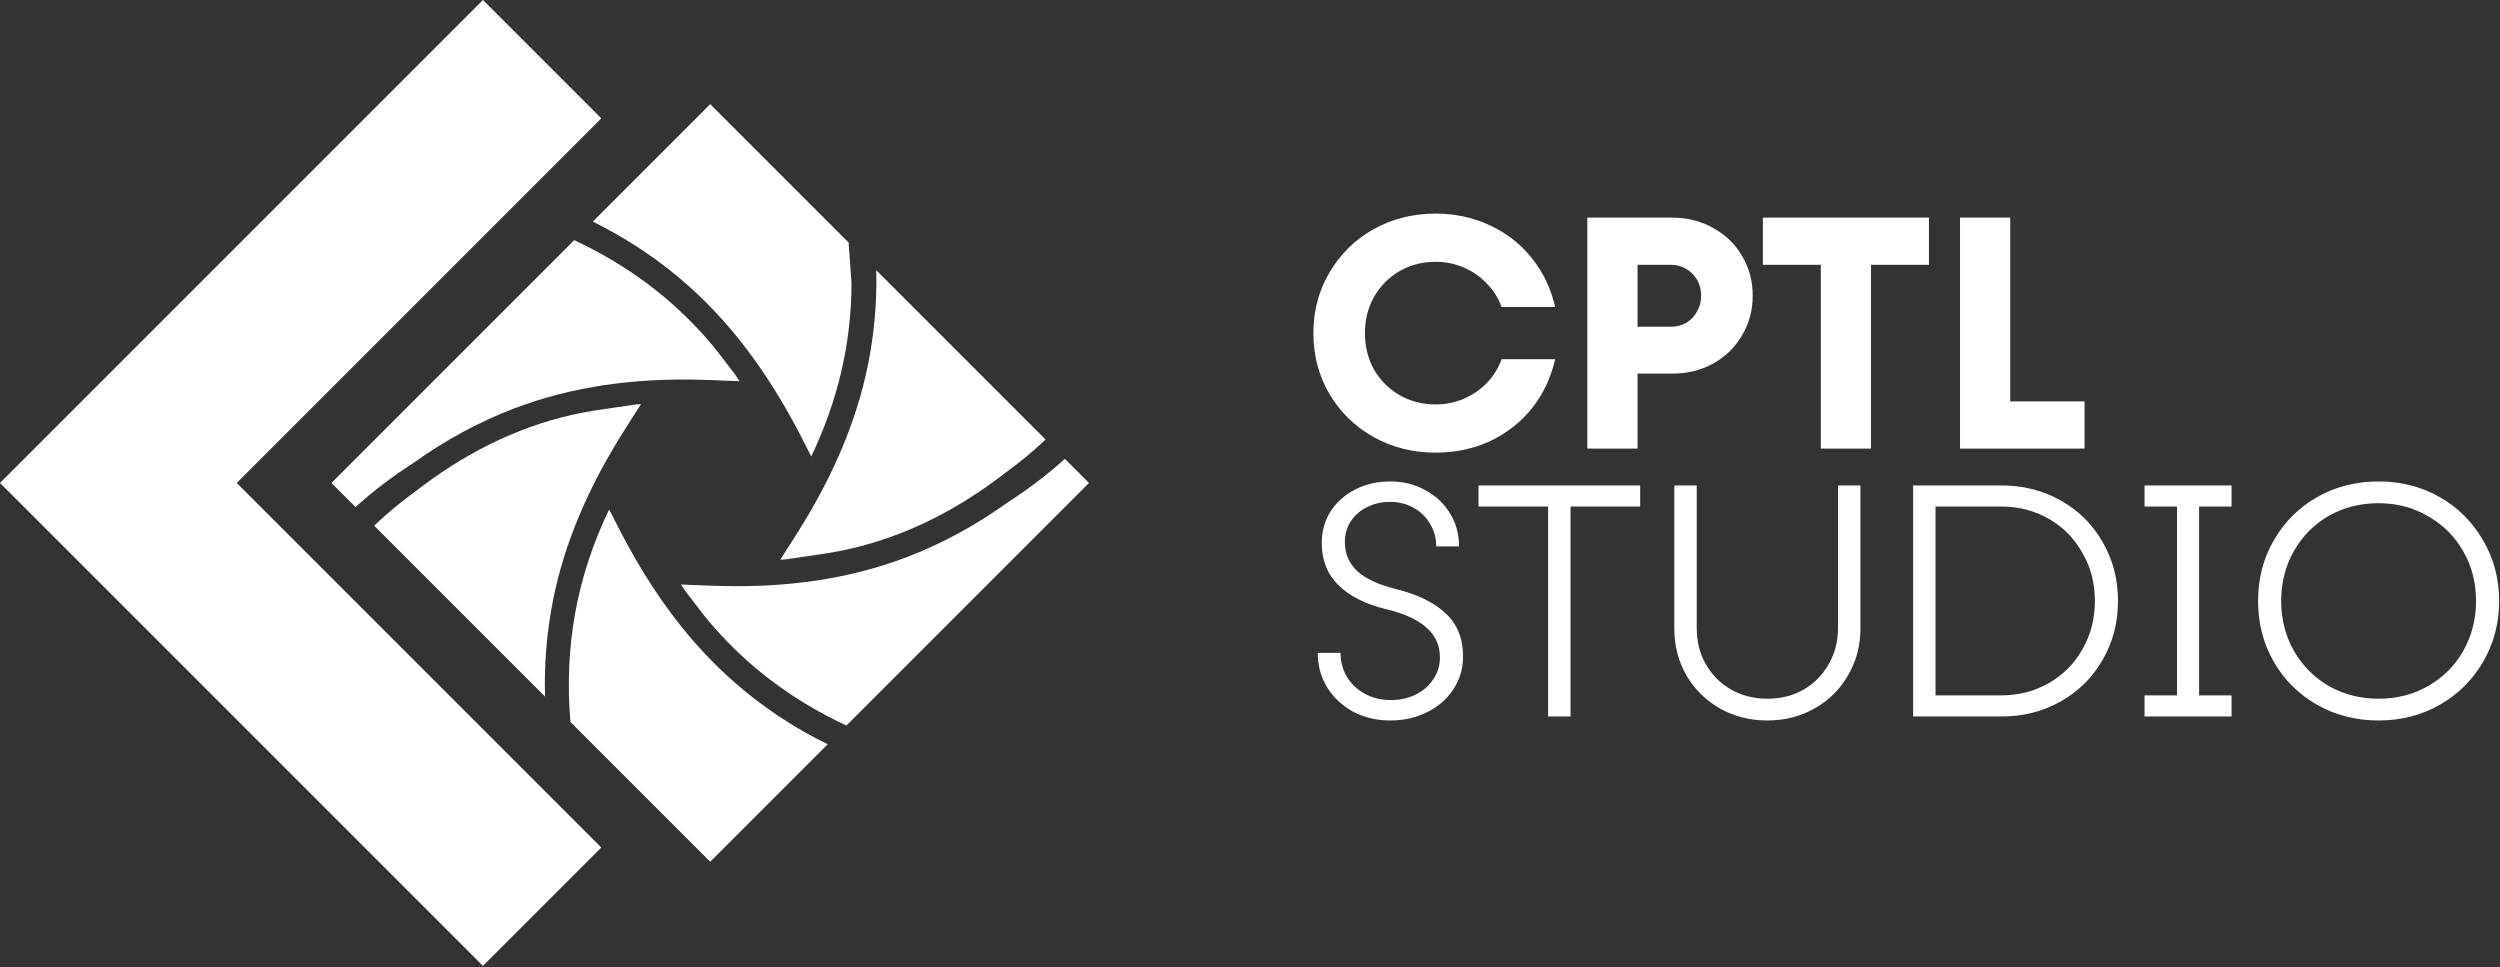
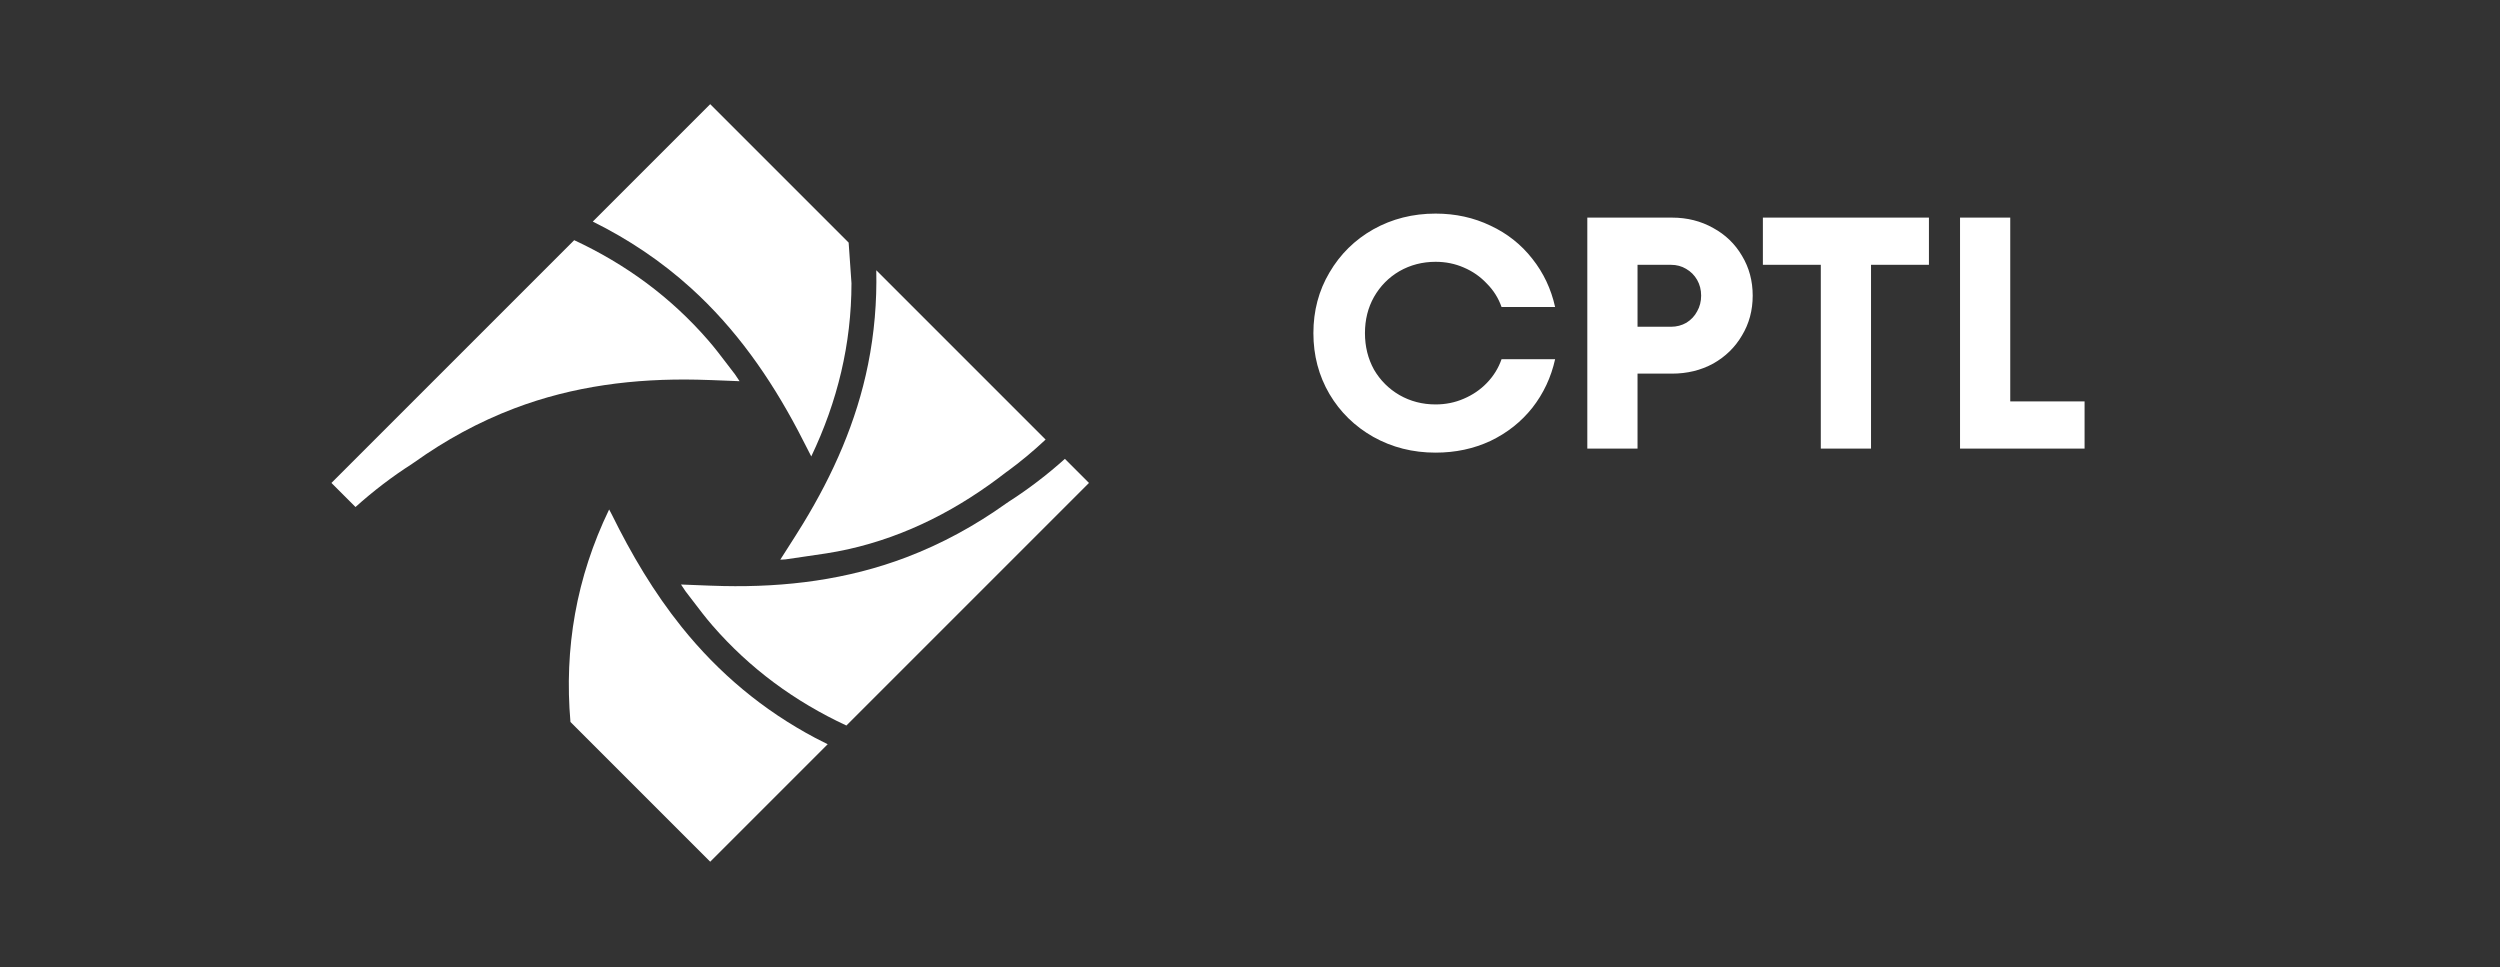
<svg xmlns="http://www.w3.org/2000/svg" width="871" height="337" viewBox="0 0 871 337" fill="none">
  <rect x="0" y="0" width="871" height="337" fill="#333333" stroke="none" />
  <path d="M206.527 77.199L247.436 36.291L295.668 84.524C295.826 86.805 295.986 89.091 296.147 91.385L296.147 91.388C296.317 93.811 296.487 96.242 296.656 98.686C296.625 119.864 291.811 139.807 282.644 159.024C282.134 158.03 281.637 157.051 281.145 156.083C280.1 154.027 279.081 152.024 278.031 150.037C268.239 131.499 256.367 114.518 240.735 100.364C230.404 91.011 218.958 83.355 206.527 77.199Z" fill="white" />
  <path d="M123.857 176.643L115.47 168.256L200.048 83.678C217.955 92.014 233.676 103.485 246.793 118.618C249.081 121.258 251.2 124.045 253.35 126.873C254.249 128.057 255.154 129.247 256.079 130.437C256.622 131.26 257.091 131.955 257.669 132.811C256.052 132.752 254.46 132.686 252.886 132.621C249.518 132.483 246.228 132.348 242.936 132.278C221.106 131.813 199.766 134.471 179.226 142.268C166.762 147 155.185 153.351 144.343 161.078C144.105 161.247 143.861 161.409 143.584 161.59L143.579 161.606C136.575 166.082 130.016 171.111 123.857 176.643Z" fill="white" />
-   <path d="M189.887 242.673L130.358 183.144C134.804 178.937 139.473 175.023 144.389 171.439L144.407 171.457C160.923 158.58 179.119 149.057 199.643 144.451C204.629 143.332 209.705 142.617 214.781 141.901C217.016 141.587 219.251 141.272 221.478 140.922C221.847 140.864 222.224 140.856 222.643 140.847C222.852 140.842 223.071 140.837 223.305 140.826C222.446 142.18 221.591 143.516 220.742 144.842C218.917 147.693 217.121 150.498 215.388 153.341C204.849 170.631 196.737 188.919 192.721 208.879C190.467 220.082 189.57 231.348 189.887 242.673Z" fill="white" />
  <path d="M288.37 259.287L247.436 300.221L198.746 251.532C196.53 225.929 200.752 201.271 212.221 177.502C212.335 177.716 212.444 177.917 212.548 178.109C212.759 178.496 212.952 178.85 213.129 179.211C219.967 193.104 227.805 206.386 237.52 218.484C250.395 234.519 265.863 247.467 284.057 257.105C285.48 257.859 286.923 258.577 288.37 259.287Z" fill="white" />
  <path d="M371.01 159.866L379.401 168.256L294.882 252.775C276.975 244.44 261.254 232.969 248.136 217.835C245.848 215.195 243.729 212.408 241.58 209.58C240.681 208.397 239.775 207.206 238.85 206.016C238.308 205.193 237.839 204.498 237.261 203.642C238.877 203.702 240.469 203.767 242.044 203.832C245.411 203.97 248.702 204.105 251.994 204.175C273.823 204.64 295.164 201.982 315.703 194.185C328.167 189.453 339.745 183.103 350.586 175.375C350.824 175.206 351.068 175.044 351.345 174.863L351.35 174.847C358.331 170.386 364.869 165.375 371.01 159.866Z" fill="white" />
  <path d="M364.29 153.146C359.999 157.171 355.499 160.923 350.771 164.37L350.752 164.351C334.236 177.228 316.04 186.751 295.516 191.357C290.53 192.476 285.454 193.191 280.378 193.907C278.143 194.221 275.908 194.536 273.681 194.886C273.311 194.944 272.935 194.952 272.516 194.961C272.308 194.966 272.088 194.971 271.854 194.982C272.713 193.628 273.568 192.291 274.417 190.965C276.243 188.114 278.038 185.31 279.771 182.467C290.31 165.177 298.422 146.889 302.438 126.929C304.624 116.062 305.534 105.135 305.297 94.153L364.29 153.146Z" fill="white" />
-   <path d="M82.478 168.256L209.495 41.239L168.256 0L0 168.256L168.256 336.511L209.495 295.272L82.478 168.256Z" fill="white" />
-   <path fill-rule="evenodd" clip-rule="evenodd" d="M484.413 251.014C479.669 251.014 475.354 250.003 471.466 247.981C467.655 245.882 464.623 243.043 462.368 239.466C460.19 235.889 459.102 231.884 459.102 227.452H467.033C467.033 230.563 467.811 233.401 469.366 235.967C470.921 238.455 473.021 240.399 475.665 241.799C478.309 243.199 481.264 243.899 484.529 243.899C487.718 243.899 490.595 243.276 493.161 242.032C495.805 240.71 497.866 238.922 499.343 236.667C500.898 234.412 501.676 231.884 501.676 229.085C501.676 224.808 500.082 221.309 496.894 218.587C493.783 215.788 489.04 213.649 482.663 212.172C475.665 210.461 470.221 207.701 466.333 203.89C462.445 200.08 460.501 195.181 460.501 189.194C460.501 185.15 461.512 181.495 463.534 178.229C465.634 174.963 468.511 172.397 472.165 170.531C475.82 168.665 479.903 167.731 484.413 167.731C488.845 167.731 492.889 168.742 496.544 170.764C500.198 172.708 503.076 175.391 505.175 178.812C507.275 182.234 508.324 186.083 508.324 190.36H500.393C500.393 187.483 499.654 184.839 498.177 182.428C496.777 180.018 494.833 178.151 492.344 176.83C489.934 175.508 487.251 174.847 484.296 174.847C481.341 174.847 478.659 175.469 476.248 176.713C473.837 177.879 471.932 179.551 470.532 181.728C469.211 183.828 468.55 186.2 468.55 188.844C468.55 192.887 469.988 196.27 472.865 198.991C475.82 201.635 480.253 203.696 486.162 205.173C493.783 207.04 499.615 209.878 503.659 213.688C507.702 217.421 509.724 222.436 509.724 228.735C509.724 232.934 508.597 236.745 506.342 240.166C504.164 243.51 501.132 246.154 497.243 248.098C493.433 250.042 489.156 251.014 484.413 251.014ZM539.365 176.48H515.103V169.131H571.441V176.48H547.18V249.614H539.365V176.48ZM615.753 251.014C609.688 251.014 604.167 249.614 599.19 246.815C594.291 244.015 590.403 240.166 587.526 235.267C584.727 230.368 583.327 224.925 583.327 218.937V169.131H591.142V218.821C591.142 223.486 592.192 227.685 594.291 231.418C596.469 235.15 599.424 238.105 603.156 240.283C606.966 242.382 611.165 243.432 615.753 243.432C620.419 243.432 624.618 242.382 628.351 240.283C632.083 238.105 634.999 235.15 637.099 231.418C639.276 227.685 640.365 223.486 640.365 218.821V169.131H648.18V218.937C648.18 224.925 646.741 230.368 643.864 235.267C641.065 240.166 637.177 244.015 632.2 246.815C627.301 249.614 621.819 251.014 615.753 251.014ZM672.125 249.614H666.526V169.131H672.125H674.341H697.32C704.94 169.131 711.822 170.881 717.965 174.38C724.186 177.879 729.046 182.7 732.546 188.844C736.123 194.987 737.911 201.83 737.911 209.373C737.911 216.915 736.123 223.758 732.546 229.902C729.046 236.045 724.186 240.866 717.965 244.365C711.822 247.864 704.94 249.614 697.32 249.614H674.341H672.125ZM674.341 242.266H697.203C703.346 242.266 708.906 240.827 713.883 237.95C718.86 235.073 722.748 231.146 725.547 226.169C728.424 221.115 729.863 215.516 729.863 209.373C729.863 203.229 728.424 197.67 725.547 192.693C722.748 187.638 718.86 183.672 713.883 180.795C708.906 177.918 703.346 176.48 697.203 176.48H674.341V242.266ZM747.156 176.48H758.47V242.266H747.156V249.614H777.483V242.266H766.169V176.48H777.483V169.131H747.156V176.48ZM807.241 245.532C813.695 249.186 820.849 251.014 828.703 251.014C836.557 251.014 843.672 249.186 850.049 245.532C856.425 241.877 861.441 236.9 865.095 230.601C868.828 224.225 870.694 217.149 870.694 209.373C870.694 201.596 868.828 194.559 865.095 188.26C861.441 181.884 856.425 176.868 850.049 173.214C843.672 169.559 836.557 167.731 828.703 167.731C820.849 167.731 813.695 169.559 807.241 173.214C800.865 176.868 795.849 181.884 792.194 188.26C788.539 194.559 786.712 201.596 786.712 209.373C786.712 217.149 788.539 224.225 792.194 230.601C795.849 236.9 800.865 241.877 807.241 245.532ZM845.966 239C840.834 241.955 835.08 243.432 828.703 243.432C822.327 243.432 816.534 241.955 811.324 239C806.191 235.967 802.148 231.884 799.193 226.752C796.238 221.542 794.76 215.749 794.76 209.373C794.76 202.996 796.238 197.203 799.193 191.993C802.148 186.783 806.191 182.7 811.324 179.746C816.534 176.791 822.327 175.313 828.703 175.313C835.08 175.313 840.834 176.83 845.966 179.862C851.176 182.817 855.259 186.9 858.214 192.11C861.169 197.242 862.646 202.996 862.646 209.373C862.646 215.749 861.169 221.542 858.214 226.752C855.259 231.962 851.176 236.045 845.966 239Z" fill="white" />
  <path fill-rule="evenodd" clip-rule="evenodd" d="M478.465 152.217C484.997 155.872 492.229 157.699 500.16 157.699C507.081 157.699 513.457 156.338 519.289 153.617C525.122 150.817 529.982 146.968 533.87 142.069C537.758 137.093 540.402 131.455 541.801 125.156H523.139C522.05 128.267 520.339 131.027 518.006 133.438C515.751 135.771 513.069 137.598 509.958 138.92C506.925 140.242 503.659 140.903 500.16 140.903C495.572 140.903 491.373 139.814 487.563 137.637C483.83 135.46 480.875 132.505 478.698 128.772C476.599 124.962 475.549 120.724 475.549 116.058C475.549 111.392 476.599 107.193 478.698 103.461C480.875 99.65 483.83 96.657 487.563 94.479C491.373 92.302 495.572 91.213 500.16 91.213C503.659 91.213 506.925 91.874 509.958 93.196C513.069 94.518 515.751 96.385 518.006 98.795C520.339 101.128 522.05 103.85 523.139 106.96H541.801C540.402 100.661 537.758 95.063 533.87 90.164C529.982 85.187 525.122 81.338 519.289 78.616C513.457 75.817 507.081 74.417 500.16 74.417C492.229 74.417 484.997 76.244 478.465 79.899C472.011 83.554 466.917 88.57 463.185 94.946C459.452 101.245 457.586 108.282 457.586 116.058C457.586 123.834 459.452 130.911 463.185 137.287C466.917 143.586 472.011 148.562 478.465 152.217ZM570.516 130.172V156.3H553.02V75.817H564.684H570.516H582.53C587.818 75.817 592.6 77.022 596.877 79.433C601.154 81.765 604.498 84.993 606.908 89.114C609.397 93.235 610.641 97.862 610.641 102.994C610.641 108.126 609.397 112.753 606.908 116.875C604.498 120.996 601.154 124.262 596.877 126.673C592.6 129.005 587.818 130.172 582.53 130.172H570.516ZM570.516 92.263V113.842H582.18C584.124 113.842 585.913 113.375 587.546 112.442C589.179 111.431 590.423 110.109 591.278 108.476C592.212 106.843 592.678 105.016 592.678 102.994C592.678 100.972 592.212 99.145 591.278 97.512C590.345 95.879 589.062 94.596 587.429 93.663C585.874 92.73 584.124 92.263 582.18 92.263H570.516ZM614.188 92.263H634.367V156.3H651.863V92.263H672.042V75.817H614.188V92.263ZM700.371 75.817H682.875V156.3H696.872H700.371H726.266V139.853H700.371V75.817Z" fill="white" />
</svg>